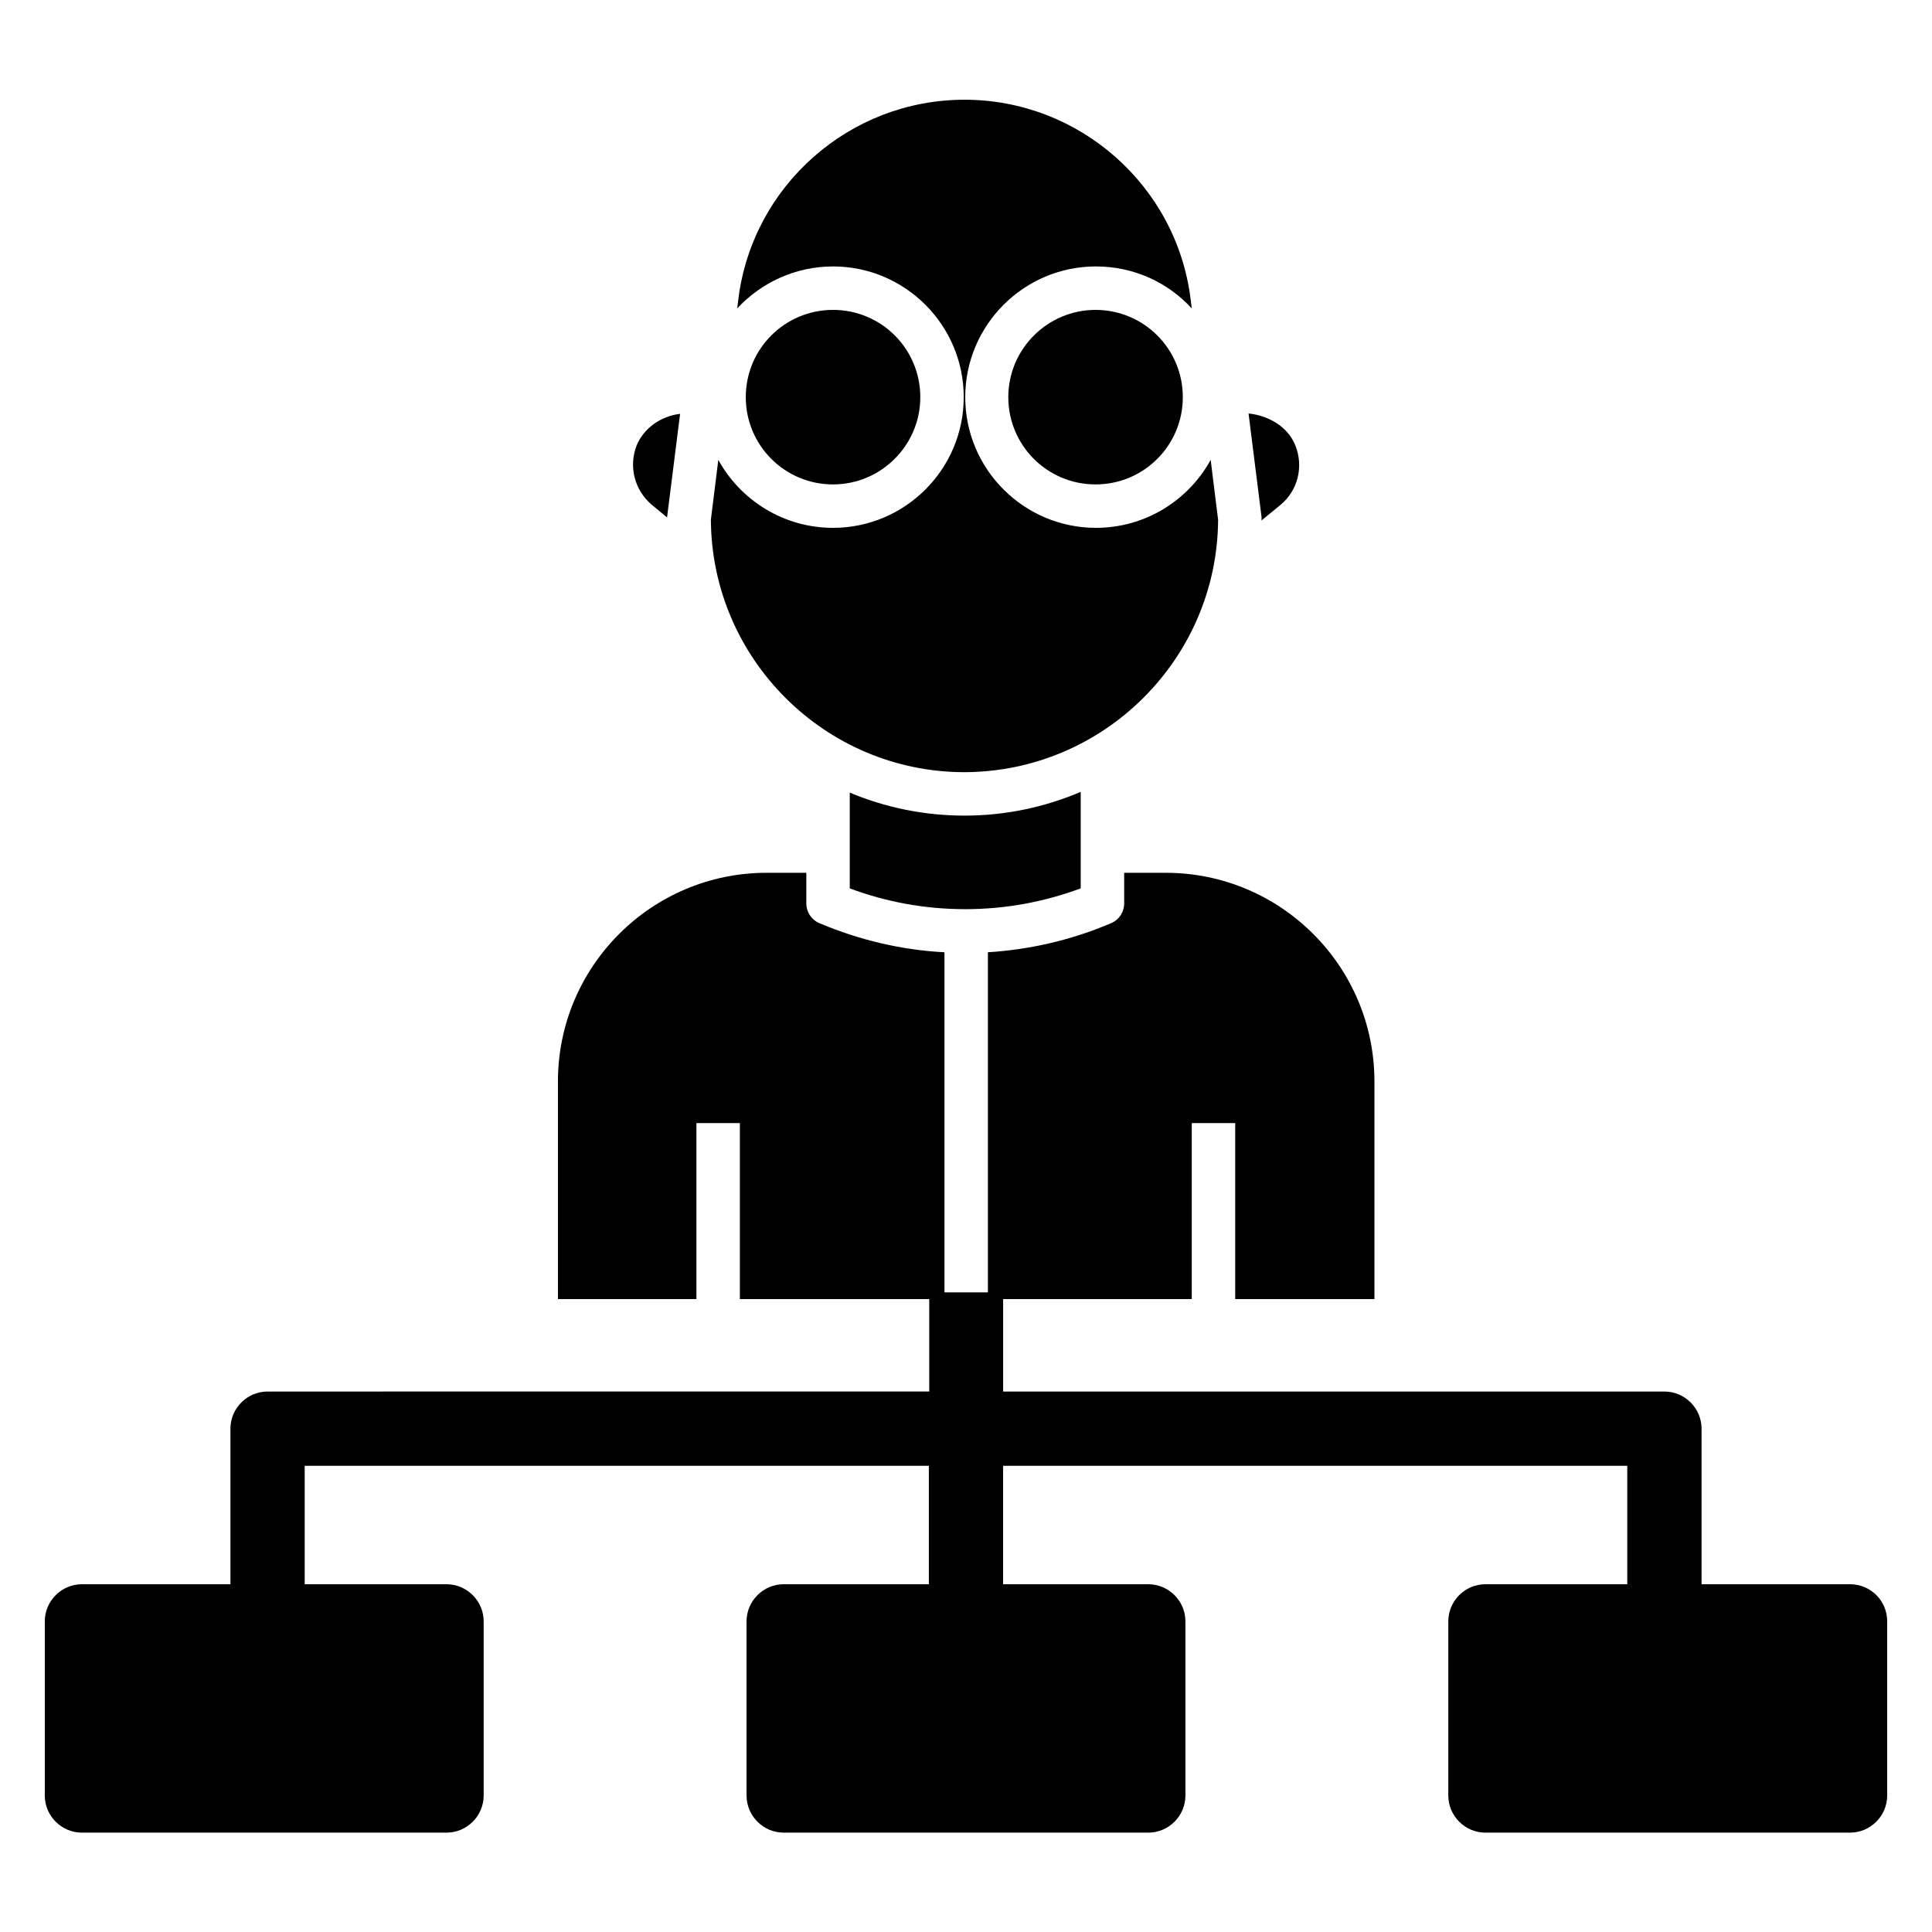
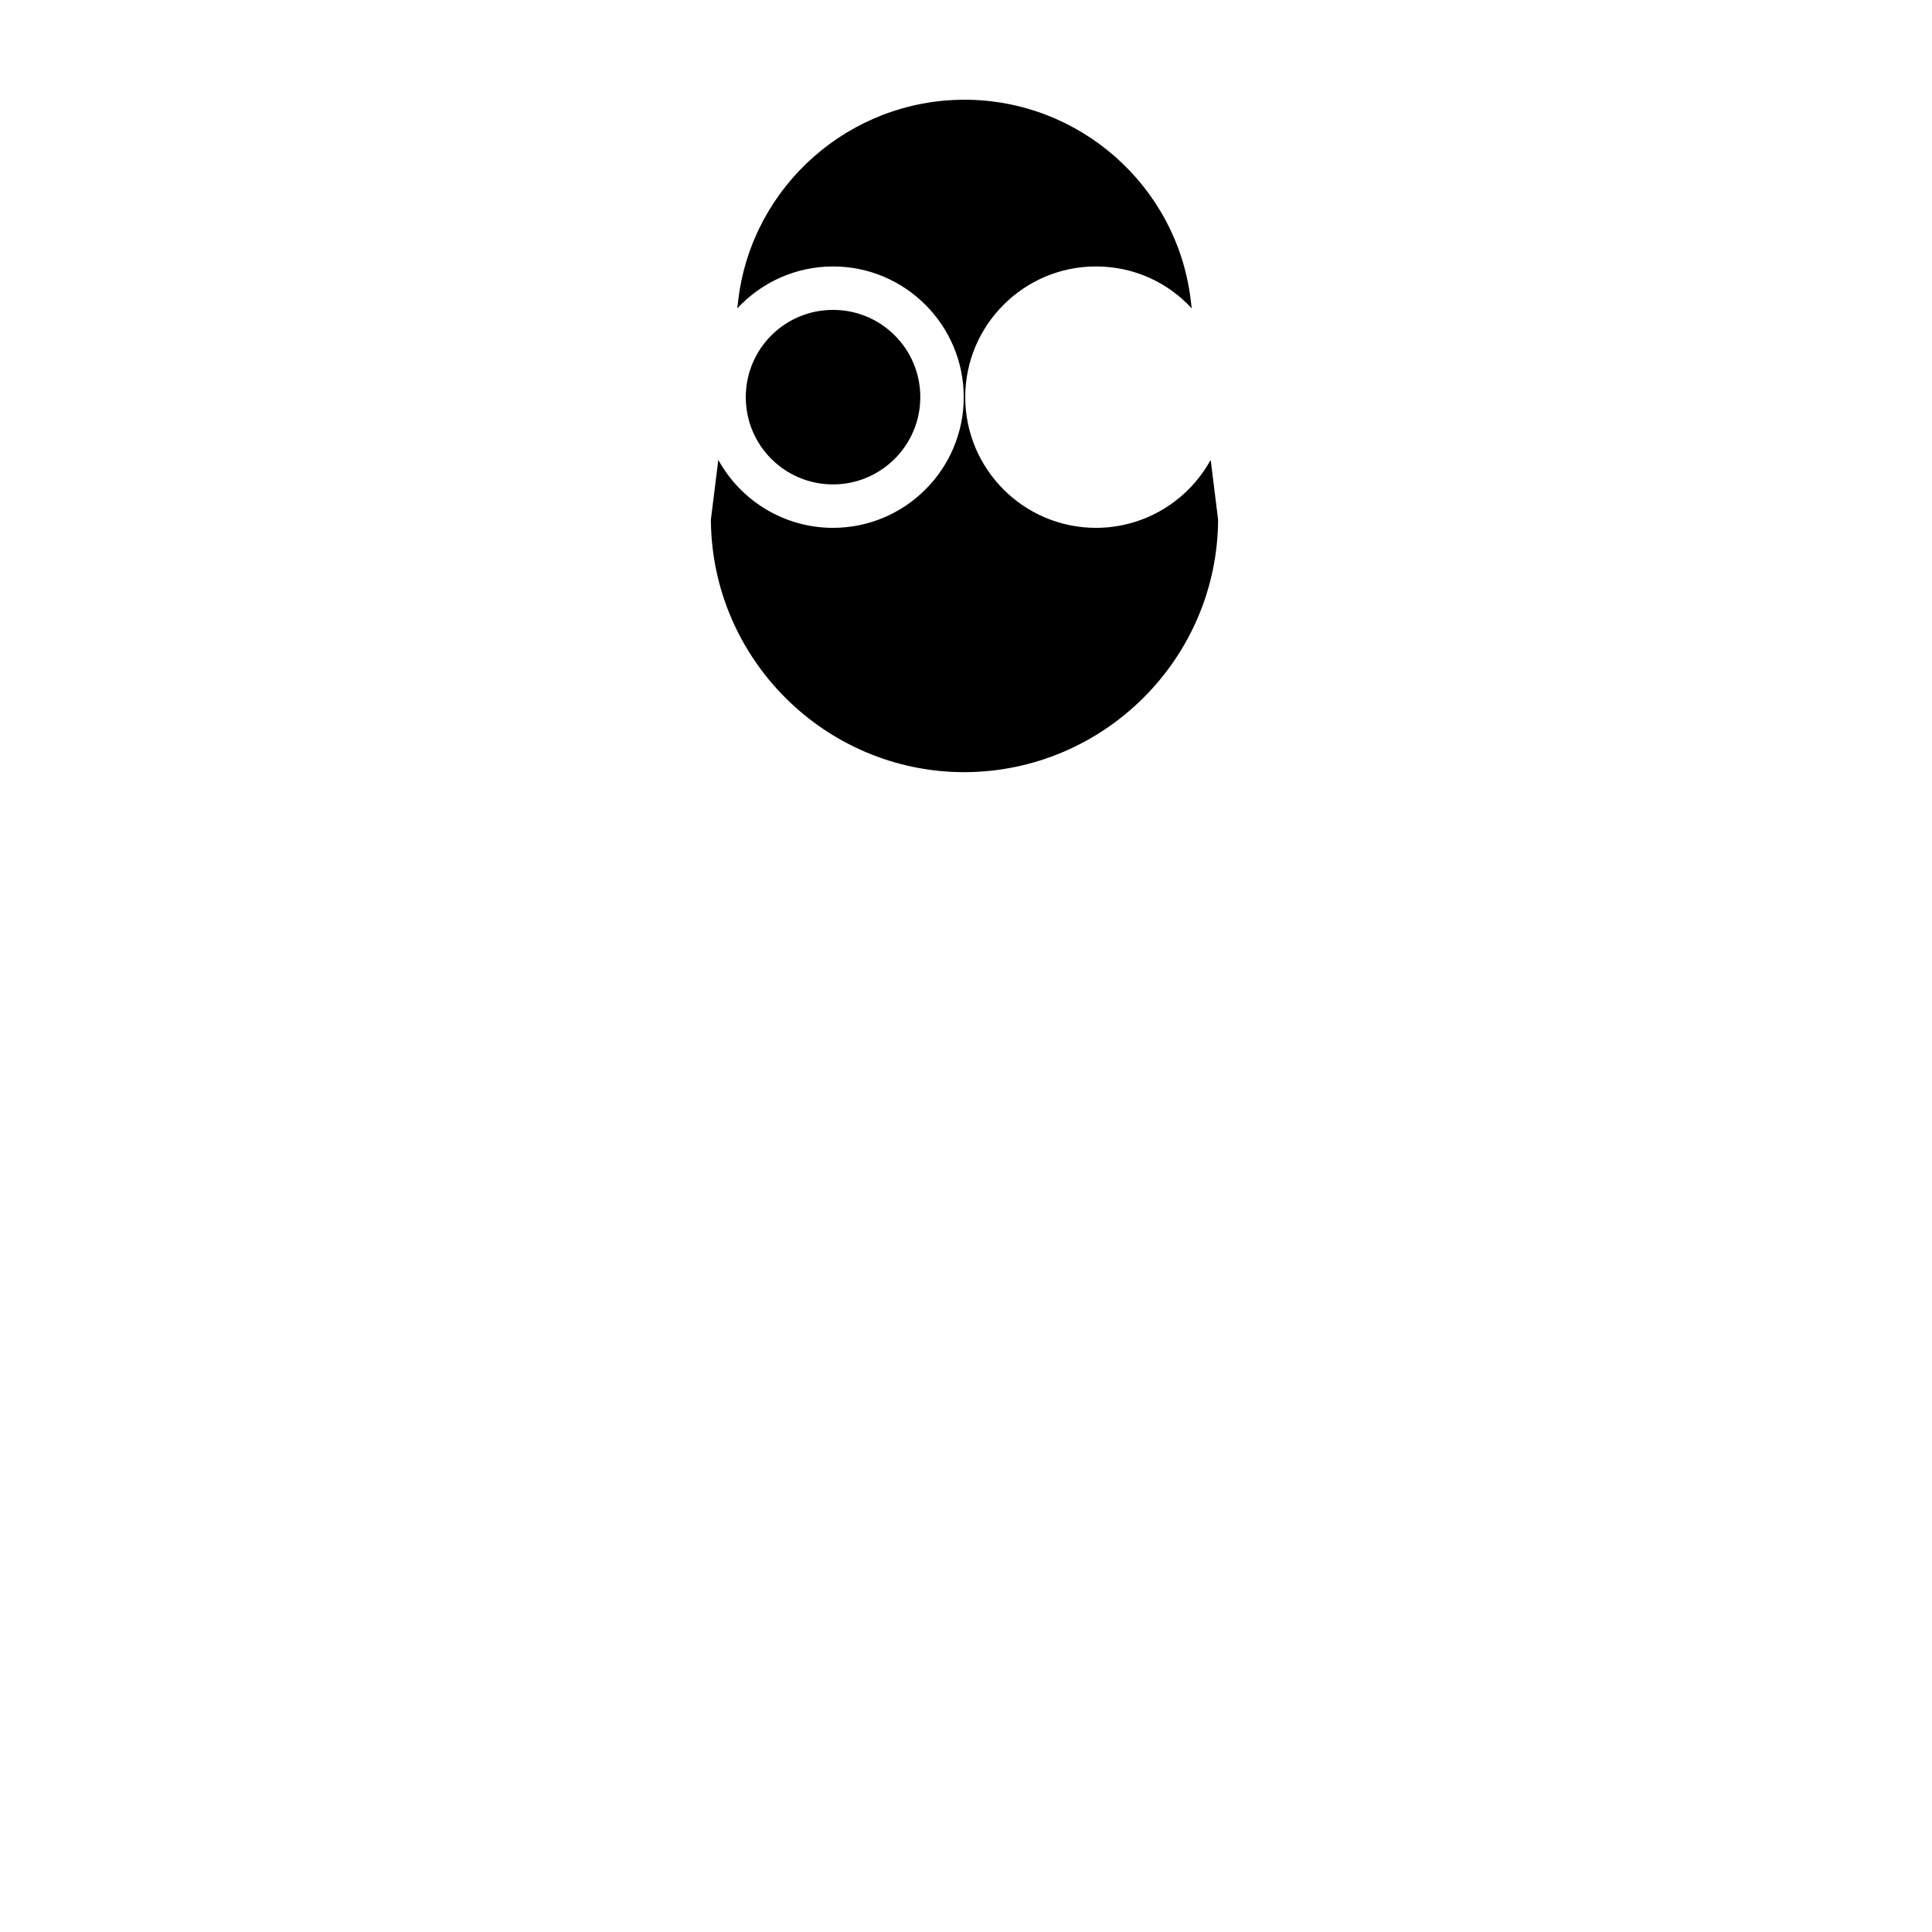
<svg xmlns="http://www.w3.org/2000/svg" fill="#000000" width="800px" height="800px" version="1.1" viewBox="144 144 512 512">
  <g>
-     <path d="m478.32 281.92 4.922-4.035c4.723-3.836 6.297-10.234 4.035-15.844-2.066-5.215-7.477-7.969-12.398-8.461l3.445 27.453v0.395c-0.004 0.098-0.004 0.297-0.004 0.492z" />
-     <path d="m316.85 277.88 3.938 3.246v-0.098l3.445-27.355c-5.117 0.59-9.645 3.836-11.512 8.363-2.172 5.609-0.594 11.91 4.129 15.844z" />
    <path d="m466.81 281.72-1.969-15.844c-5.902 10.727-17.32 18.008-30.406 18.008-19.09 0-34.637-15.547-34.637-34.637s15.547-34.637 34.637-34.637c10.035 0 19.09 4.231 25.387 11.121l-0.297-2.461c-3.738-30.109-29.52-52.84-59.926-52.84s-56.188 22.73-59.926 52.84l-0.297 2.461c6.297-6.789 15.352-11.121 25.387-11.121 19.09 0 34.637 15.547 34.637 34.637 0.004 19.09-15.543 34.637-34.633 34.637-13.086 0-24.5-7.281-30.406-18.008l-1.969 15.844c0.195 36.898 30.309 66.914 67.207 66.914 36.902-0.102 67.016-30.016 67.211-66.914z" />
-     <path d="m411.21 249.25c0 12.793 10.332 23.125 23.125 23.125 12.793 0 23.125-10.332 23.125-23.125s-10.332-23.125-23.125-23.125c-12.691 0-23.125 10.332-23.125 23.125z" />
    <path d="m387.89 249.25c0-12.793-10.332-23.125-23.125-23.125s-23.125 10.332-23.125 23.125 10.332 23.125 23.125 23.125c12.695 0 23.125-10.332 23.125-23.125z" />
-     <path d="m399.8 384.94c10.527 0 20.762-1.871 30.602-5.512v-9.934-0.492-15.152c-9.445 4.035-19.875 6.297-30.801 6.297-10.727 0-21.059-2.164-30.406-6.102v25.387c9.746 3.641 20.078 5.508 30.605 5.508z" />
-     <path d="m634.29 563.84h-39.359v-41.23c0-5.41-4.43-9.84-9.84-9.84h-175.25v-24.5h49.988v-46.641h11.512v46.641l36.898-0.004v-57.664c0-30.504-24.797-55.301-55.301-55.301h-11.02v8.07c0 2.363-1.379 4.43-3.543 5.312l-1.18 0.492c-10.035 4.133-20.566 6.496-31.391 7.184v90.133h-11.512v-90.133c-11.414-0.59-22.535-3.246-33.062-7.676-2.164-0.887-3.543-2.953-3.543-5.312v-8.07h-10.527c-30.504 0-55.301 24.797-55.301 55.301v57.664h36.703v-46.641h11.512v46.641h50.184v24.5l-175.35 0.004c-5.41 0-9.84 4.43-9.84 9.84v41.23h-39.359c-5.41 0-9.84 4.43-9.84 9.84v46.148c0 5.41 4.43 9.84 9.84 9.84h96.629c5.41 0 9.84-4.43 9.84-9.84v-46.148c0-5.41-4.43-9.84-9.84-9.84h-37.59v-31.391h165.41v31.391h-38.473c-5.41 0-9.84 4.43-9.84 9.84v46.148c0 5.41 4.43 9.84 9.84 9.84h96.629c5.41 0 9.84-4.43 9.84-9.84v-46.148c0-5.41-4.43-9.84-9.84-9.84h-38.477v-31.391h165.41v31.391h-37.59c-5.41 0-9.84 4.43-9.84 9.84v46.148c0 5.41 4.43 9.84 9.84 9.84h96.629c5.41 0 9.84-4.43 9.84-9.84v-46.148c0-5.512-4.426-9.84-9.84-9.84z" />
  </g>
</svg>